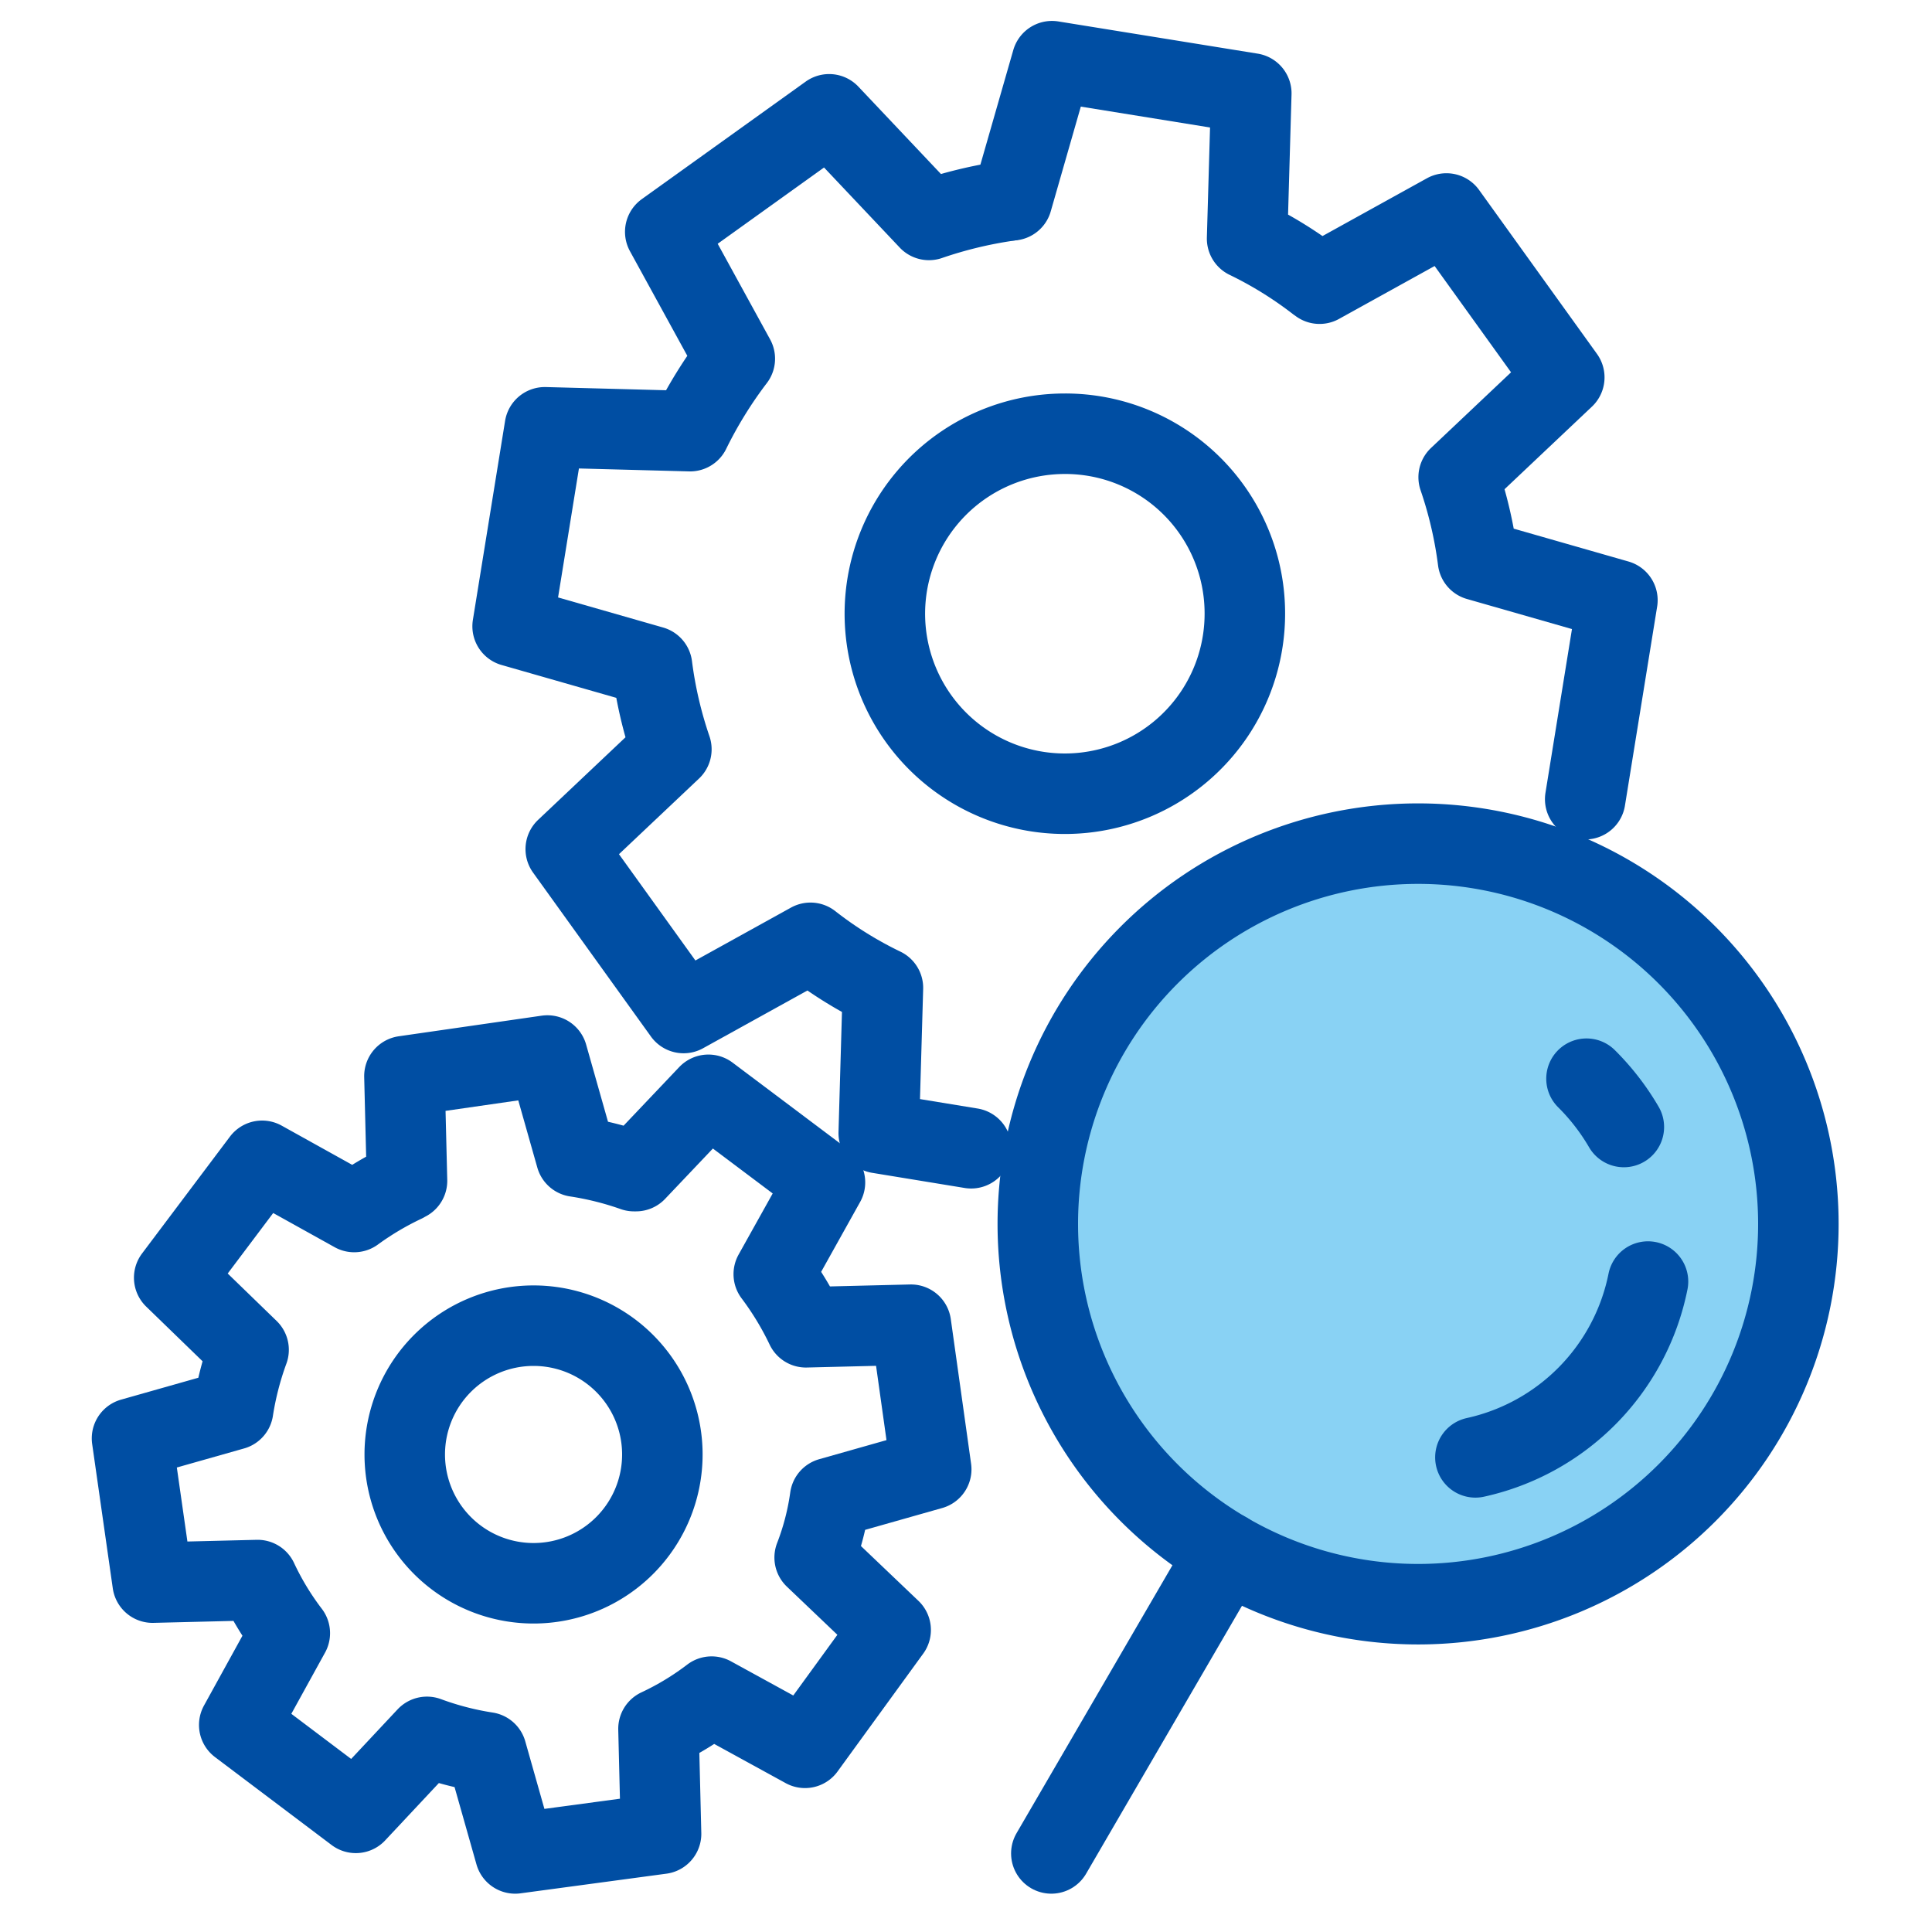
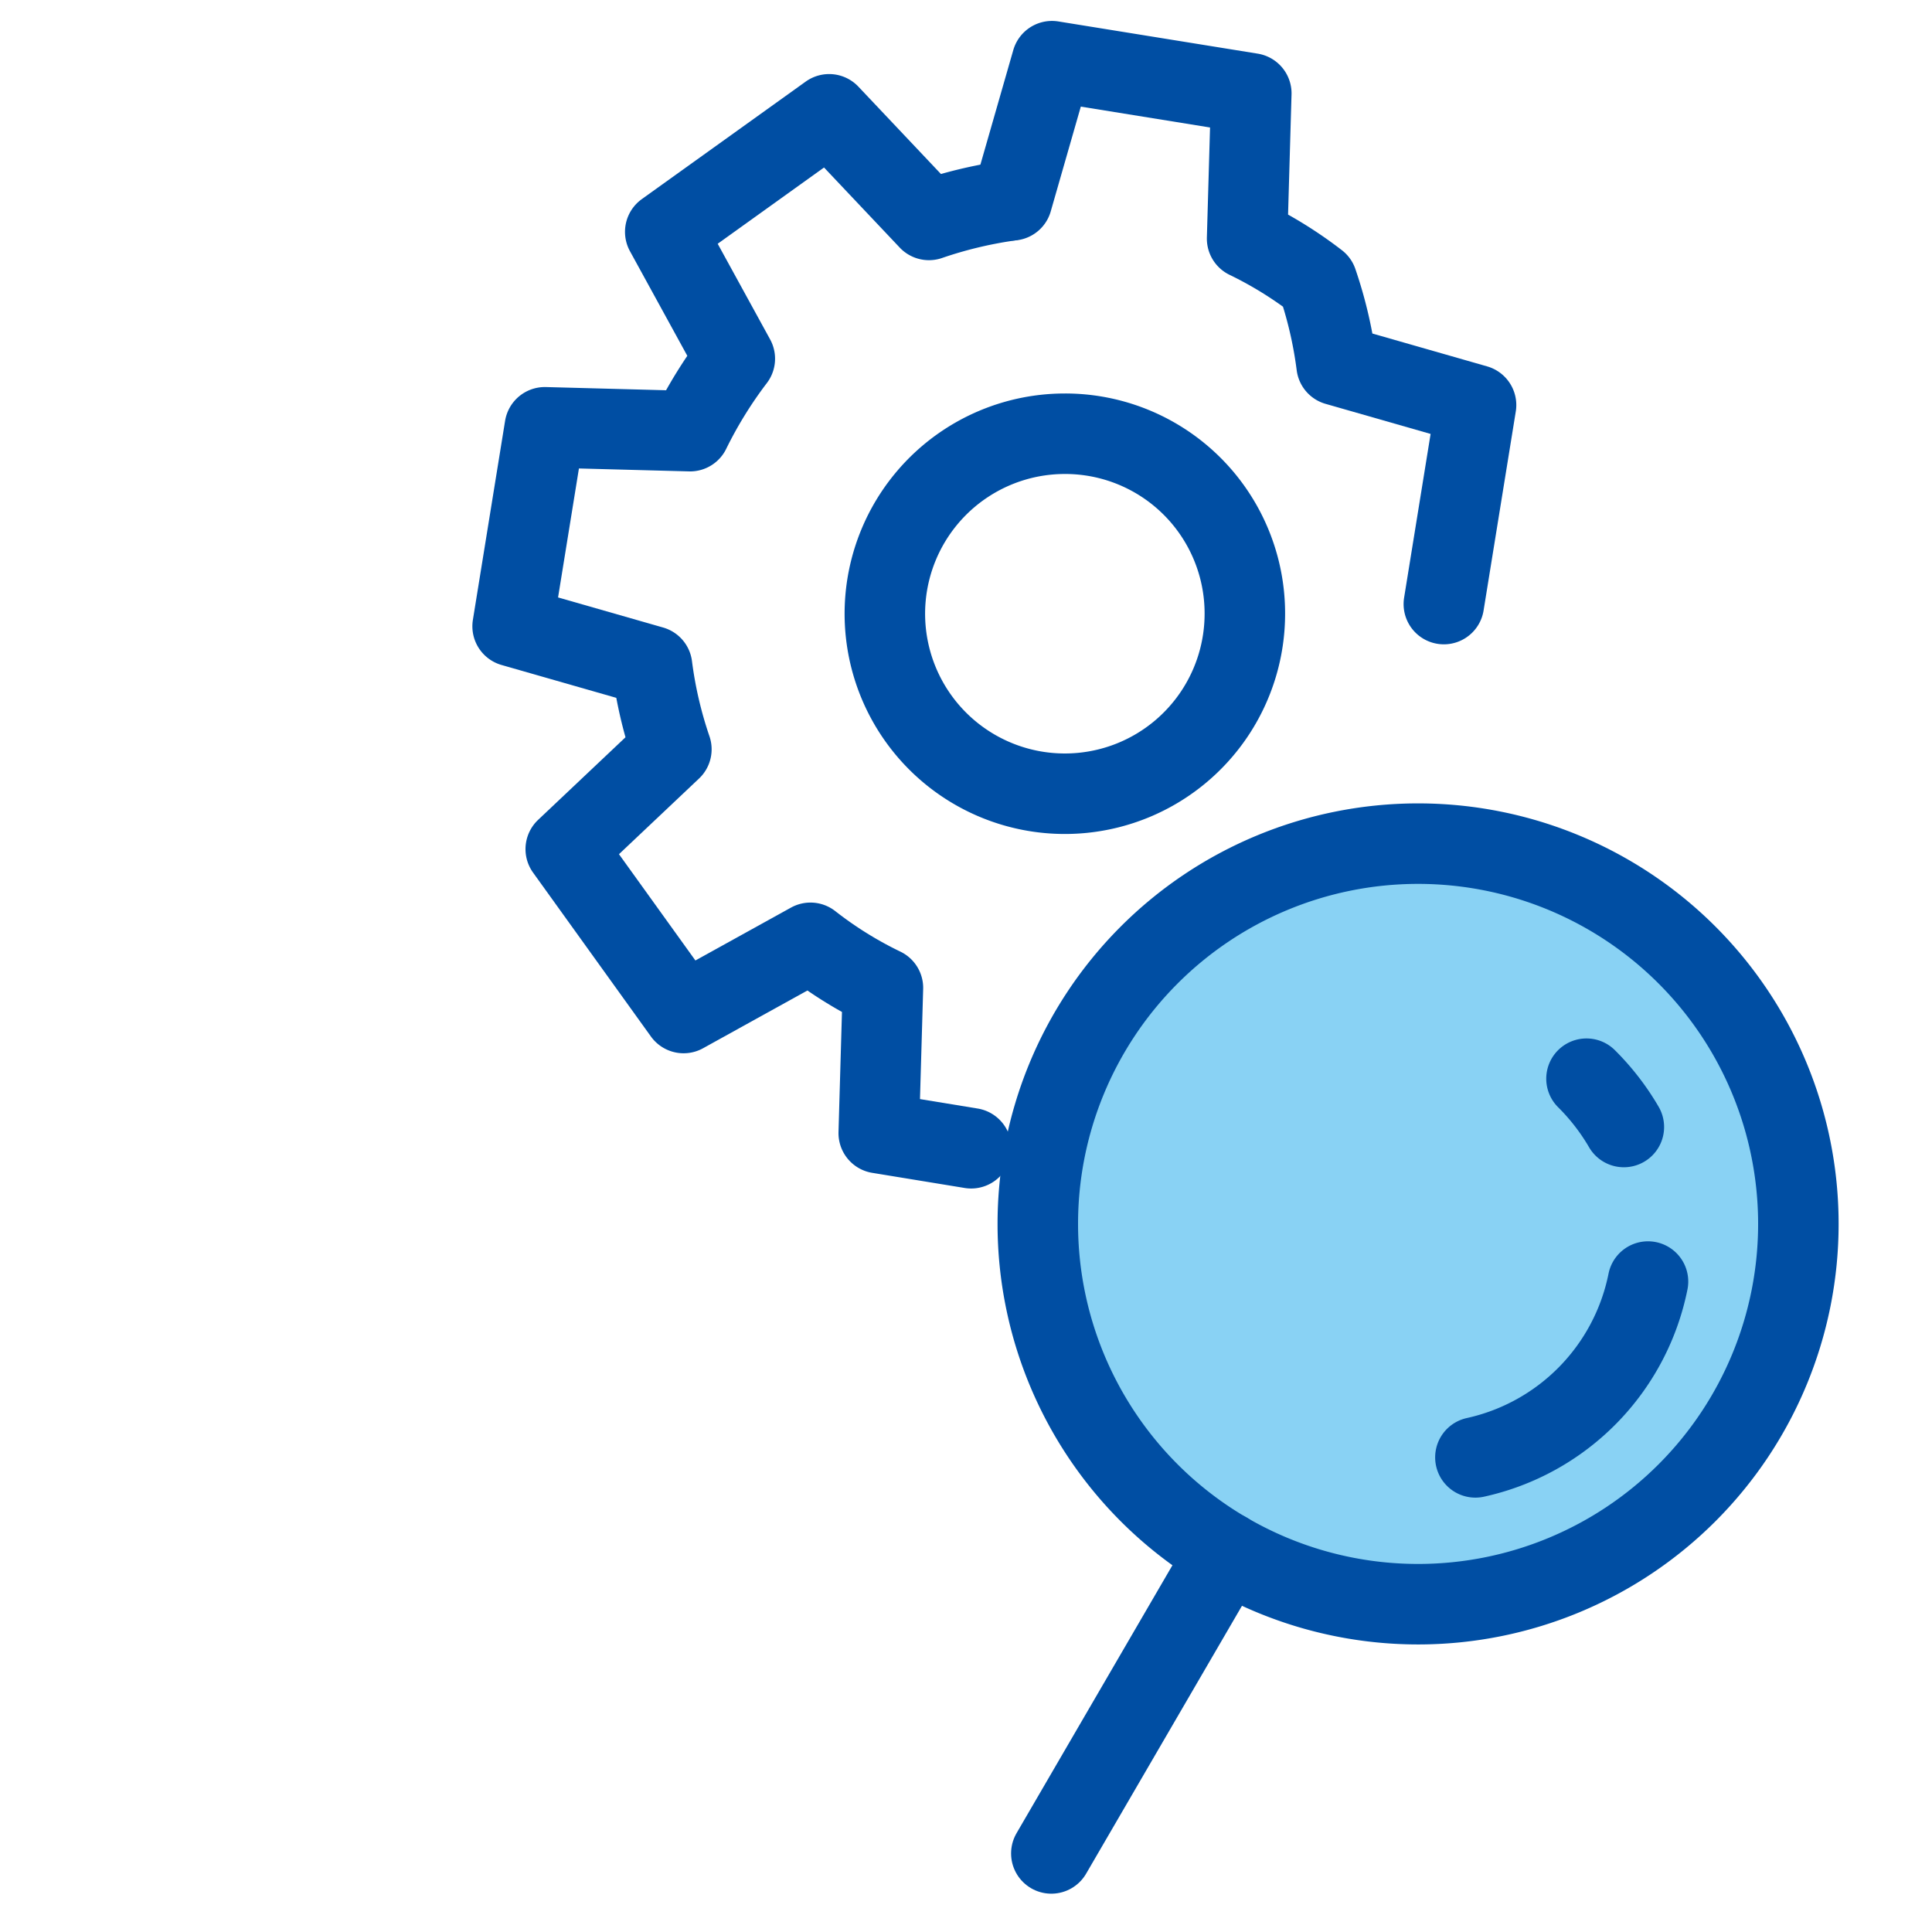
<svg xmlns="http://www.w3.org/2000/svg" viewBox="0 0 60 60">
  <defs>
    <style>.cls-1{fill:#89d2f4;}.cls-2,.cls-3{fill:none;}.cls-2{stroke:#004ea3;stroke-linecap:round;stroke-linejoin:round;stroke-width:2.5px;}</style>
  </defs>
  <g id="レイヤー_2" data-name="レイヤー 2">
    <g id="枠">
      <path class="cls-1" d="M55.85,38A11.81,11.81,0,1,1,44,26.2,11.81,11.81,0,0,1,55.85,38Z" />
      <path class="cls-2" d="M55.85,38A11.81,11.81,0,1,1,44,26.2,11.81,11.81,0,0,1,55.85,38Z" />
      <line class="cls-2" x1="38.09" y1="48.21" x2="32.65" y2="57.56" />
      <path class="cls-2" d="M30.16,35.66l-2.87-.47.13-4.51a12.31,12.31,0,0,1-2.25-1.4l-3.94,2.18-3.66-5.09,3.28-3.1a13.09,13.09,0,0,1-.6-2.58l-4.33-1.24,1-6.18,4.51.12a13.61,13.61,0,0,1,1.39-2.25L20.66,7.2l5.09-3.65,3.1,3.28a13.46,13.46,0,0,1,2.43-.59" />
-       <path class="cls-2" d="M31.43,6.22,32.67,1.9l6.19,1-.13,4.51a12.42,12.42,0,0,1,2.18,1.35l.07.05,3.94-2.18,3.66,5.09-3.28,3.1a13.09,13.09,0,0,1,.6,2.58l4.33,1.24-1,6.18" />
-       <path class="cls-2" d="M12.64,36.67l-.08-3.25L17,32.78l.89,3.14a9.88,9.88,0,0,1,1.8.45l.06,0L22,34l3.62,2.72-1.59,2.85a9.66,9.66,0,0,1,1,1.65l3.26-.08.63,4.49-3.14.89a8.25,8.25,0,0,1-.48,1.85l2.36,2.25L25,54.28,22.1,52.69a9,9,0,0,1-1.65,1l.08,3.26L16,57.56l-.89-3.14a9.48,9.48,0,0,1-1.85-.48L11.05,56.3,7.43,53.57,9,50.72a9,9,0,0,1-1-1.65l-3.26.08-.64-4.48,3.14-.89a9.77,9.77,0,0,1,.48-1.86L5.41,39.68l2.73-3.63L11,37.64a9.59,9.59,0,0,1,1.55-.92" />
+       <path class="cls-2" d="M31.43,6.22,32.67,1.9l6.19,1-.13,4.51a12.42,12.42,0,0,1,2.18,1.35a13.09,13.09,0,0,1,.6,2.58l4.33,1.24-1,6.18" />
      <path class="cls-2" d="M38.66,19.05a5.59,5.59,0,1,1-5.59-5.58A5.58,5.58,0,0,1,38.66,19.05Z" />
-       <path class="cls-2" d="M20.57,45.17a4,4,0,1,1-4-4A4,4,0,0,1,20.57,45.17Z" />
      <path class="cls-2" d="M51.18,39.8a7,7,0,0,1-5.36,5.46" />
      <path class="cls-2" d="M49.27,33.5A7.26,7.26,0,0,1,50.43,35" />
-       <rect class="cls-3" width="60" height="60" />
    </g>
  </g>
</svg>